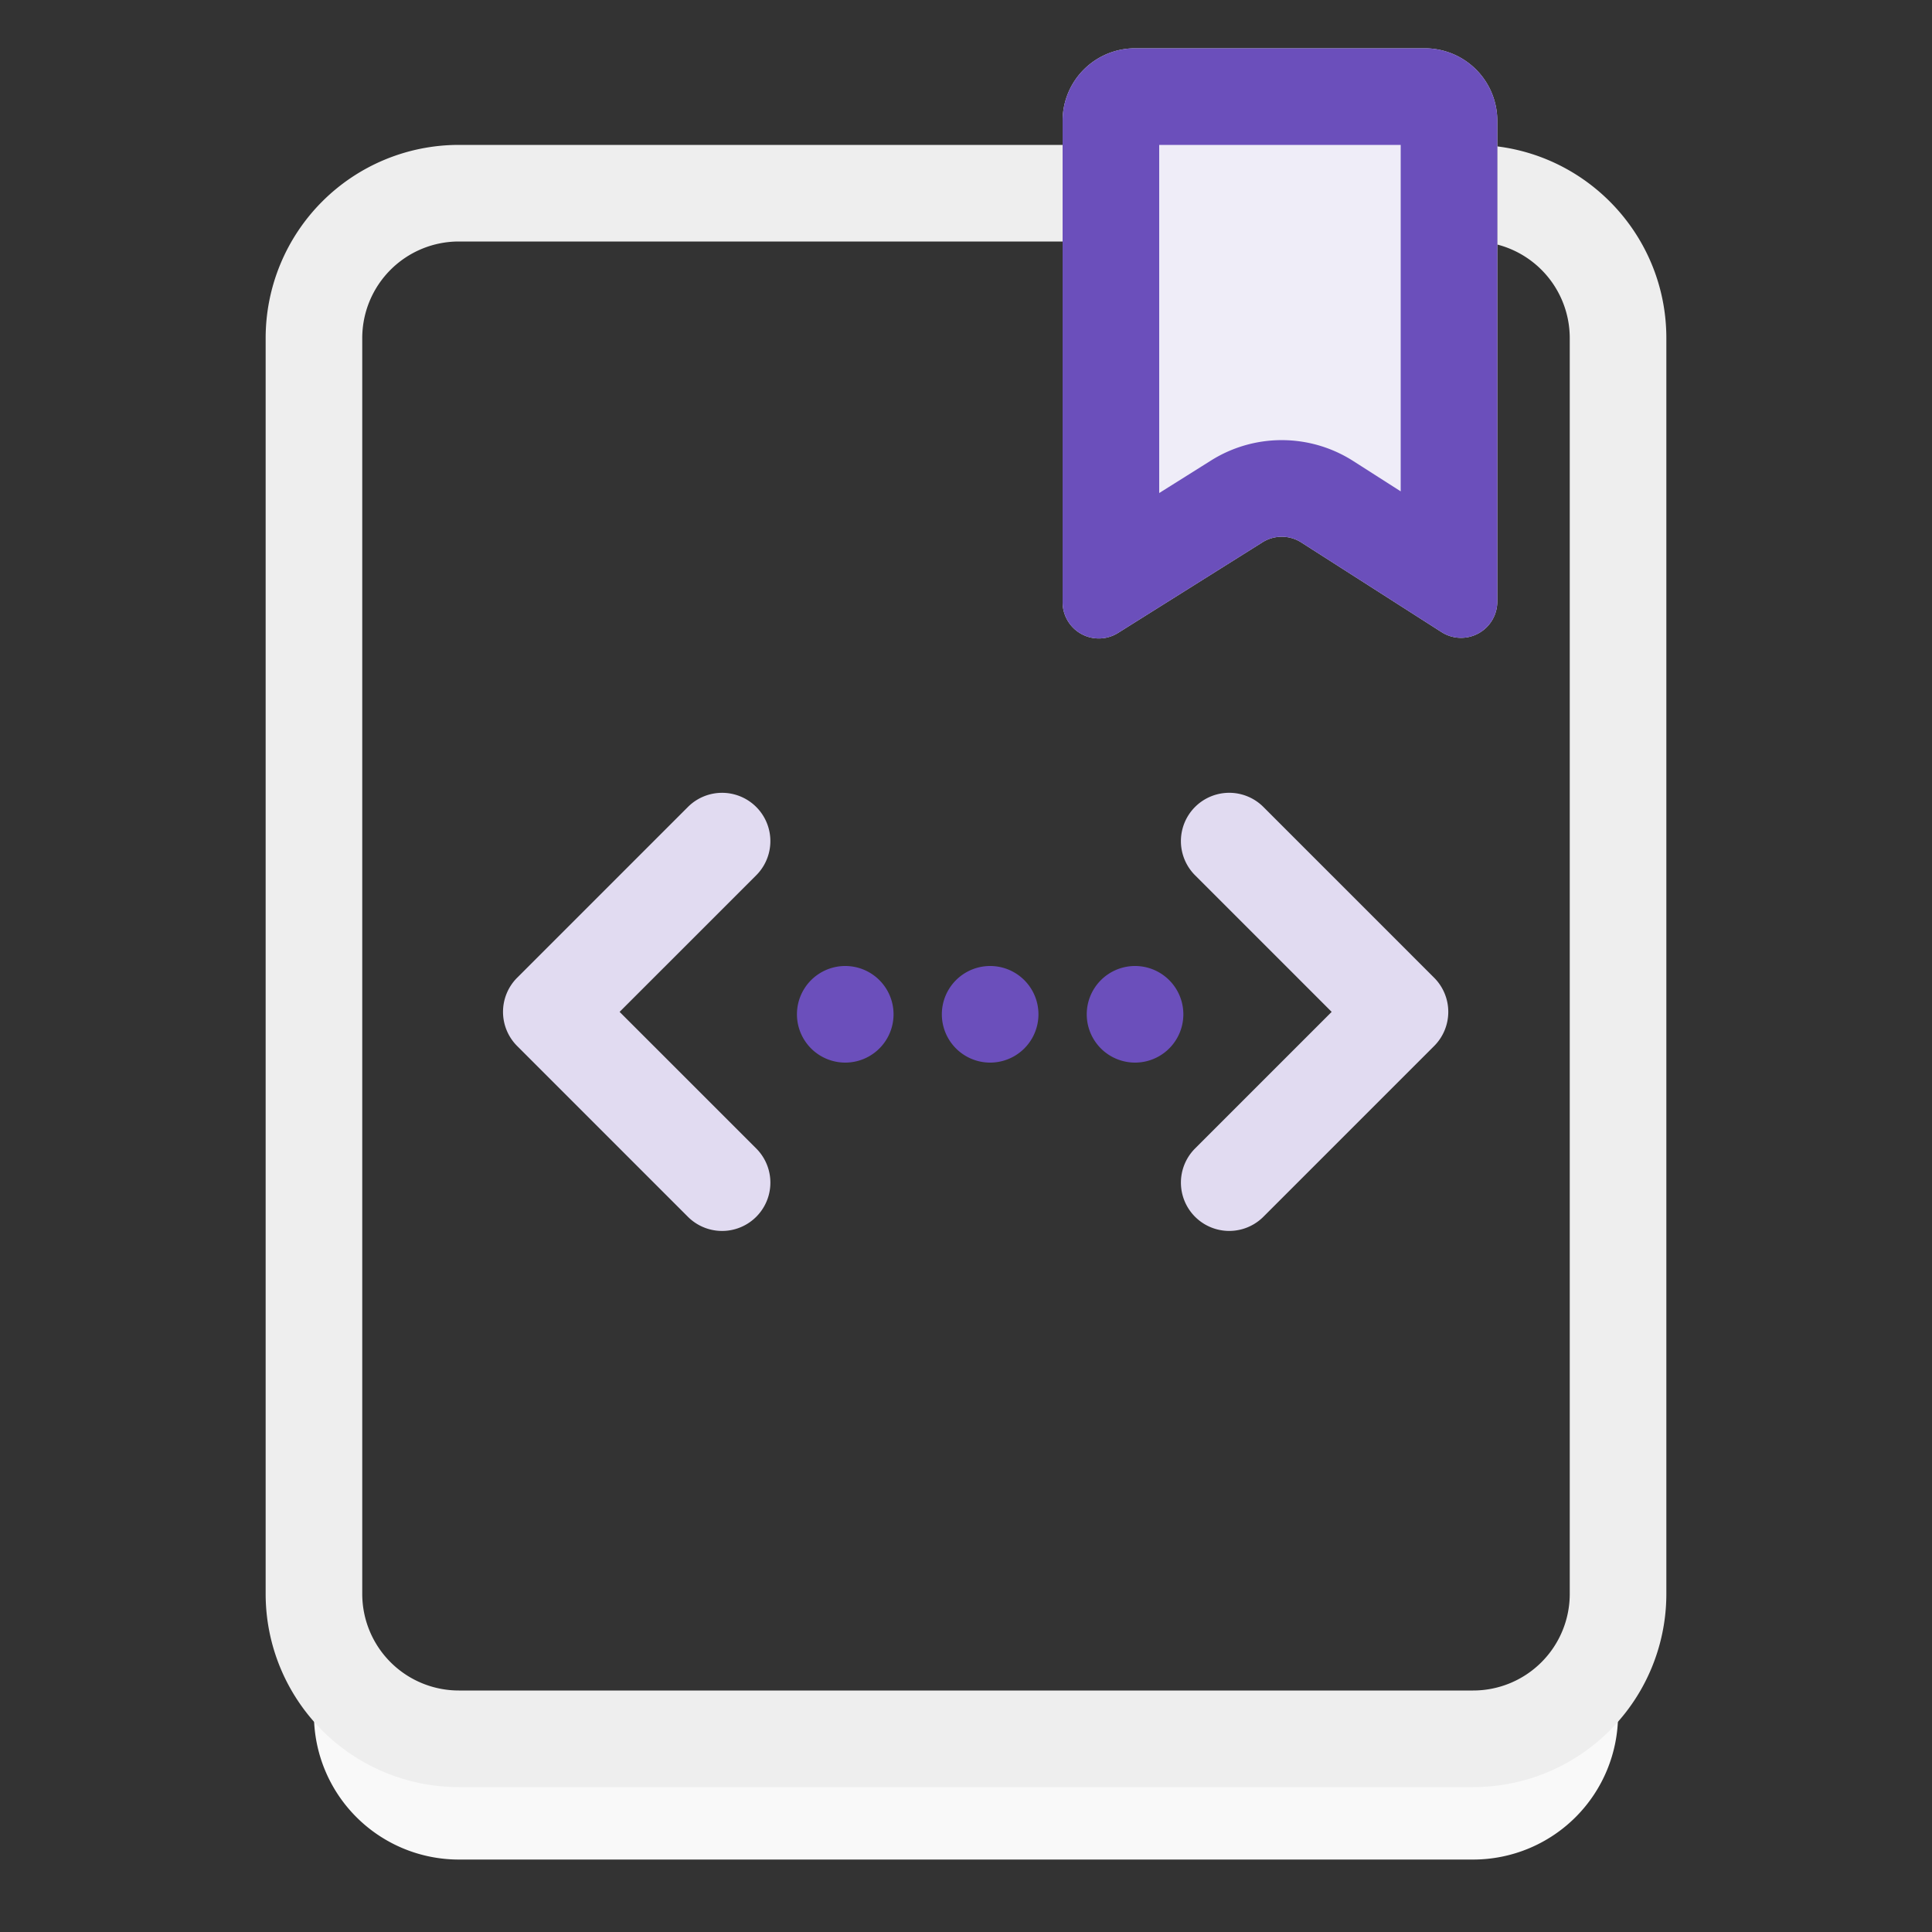
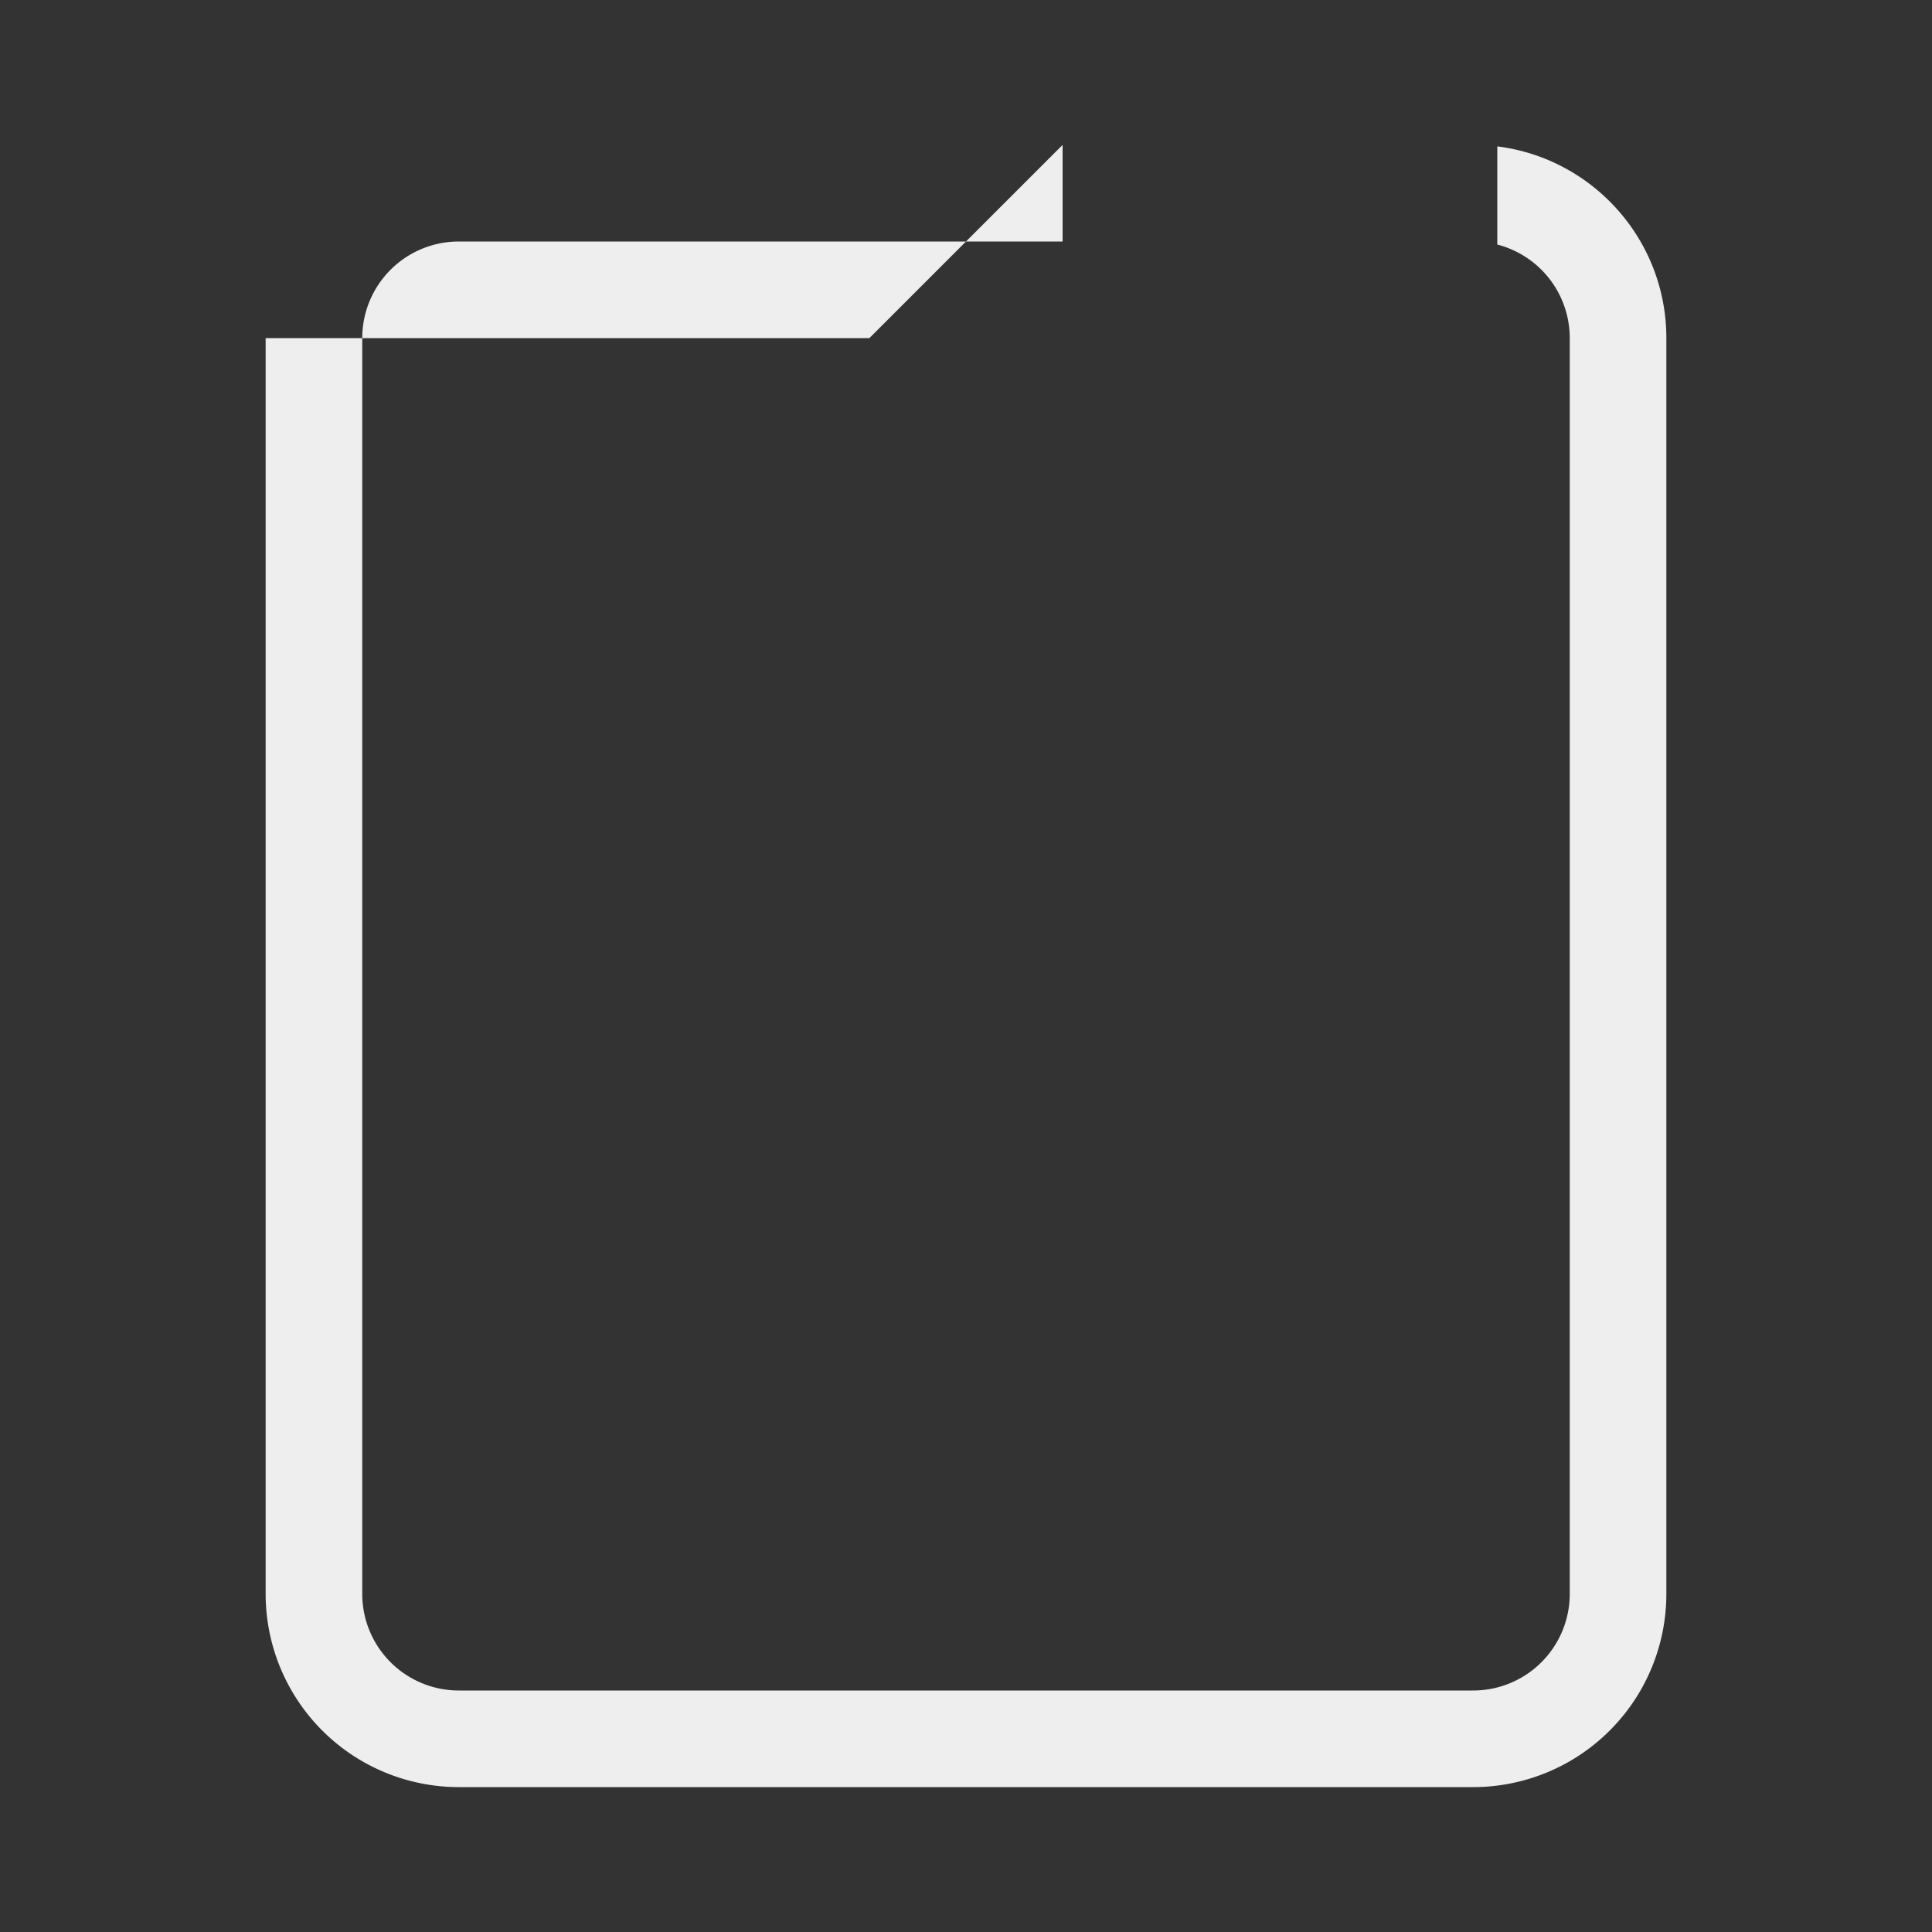
<svg xmlns="http://www.w3.org/2000/svg" width="80" height="80" viewBox="0 0 80 80">
  <rect x="0" y="0" width="80" height="80" fill="#333333" stroke="none" />
  <g fill="none" fill-rule="evenodd">
-     <path fill="#F9F9F9" d="M67 66v5a6 6 0 01-6 6H19a6 6 0 01-6-6v-5a6 6 0 006 6h42a6 6 0 006-6z" />
-     <path fill="#EEE" fill-rule="nonzero" d="M44 6v4H19a4 4 0 00-4 4v52a4 4 0 004 4h42a4 4 0 004-4V14a4.002 4.002 0 00-3-3.874V6.062c3.946.492 7 3.858 7 7.938v52a8 8 0 01-8 8H19a8 8 0 01-8-8V14a8 8 0 018-8h25z" />
-     <path fill="#E1DBF1" d="M55.142 41.9l-5.657-5.657a2 2 0 112.829-2.829l7.07 7.071a2 2 0 010 2.829l-7.07 7.07a2 2 0 11-2.829-2.828l5.657-5.657zm-29.485 0l5.657 5.656a2 2 0 11-2.829 2.829l-7.07-7.071a2 2 0 010-2.829l7.07-7.07a2 2 0 112.829 2.828l-5.657 5.656z" />
-     <path fill="#6B4FBB" d="M35 44a2 2 0 110-4 2 2 0 010 4zm6 0a2 2 0 110-4 2 2 0 010 4zm6 0a2 2 0 110-4 2 2 0 010 4z" />
-     <path fill="#EFEDF8" d="M47 2h12a3 3 0 013 3v19.91a1.5 1.5 0 01-2.308 1.265l-5.81-3.714a1.5 1.5 0 00-1.605-.006l-5.98 3.753A1.5 1.5 0 0144 24.937V5a3 3 0 013-3z" />
-     <path fill="#6B4FBB" fill-rule="nonzero" d="M48 20.416l2.15-1.35a5.5 5.5 0 015.886.025L58 20.346V6H48v14.416zM47 2h12a3 3 0 013 3v19.91a1.5 1.5 0 01-2.308 1.265l-5.81-3.714a1.5 1.5 0 00-1.605-.006l-5.98 3.753A1.5 1.5 0 0144 24.937V5a3 3 0 013-3z" />
+     <path fill="#EEE" fill-rule="nonzero" d="M44 6v4H19a4 4 0 00-4 4v52a4 4 0 004 4h42a4 4 0 004-4V14a4.002 4.002 0 00-3-3.874V6.062c3.946.492 7 3.858 7 7.938v52a8 8 0 01-8 8H19a8 8 0 01-8-8V14h25z" />
  </g>
</svg>